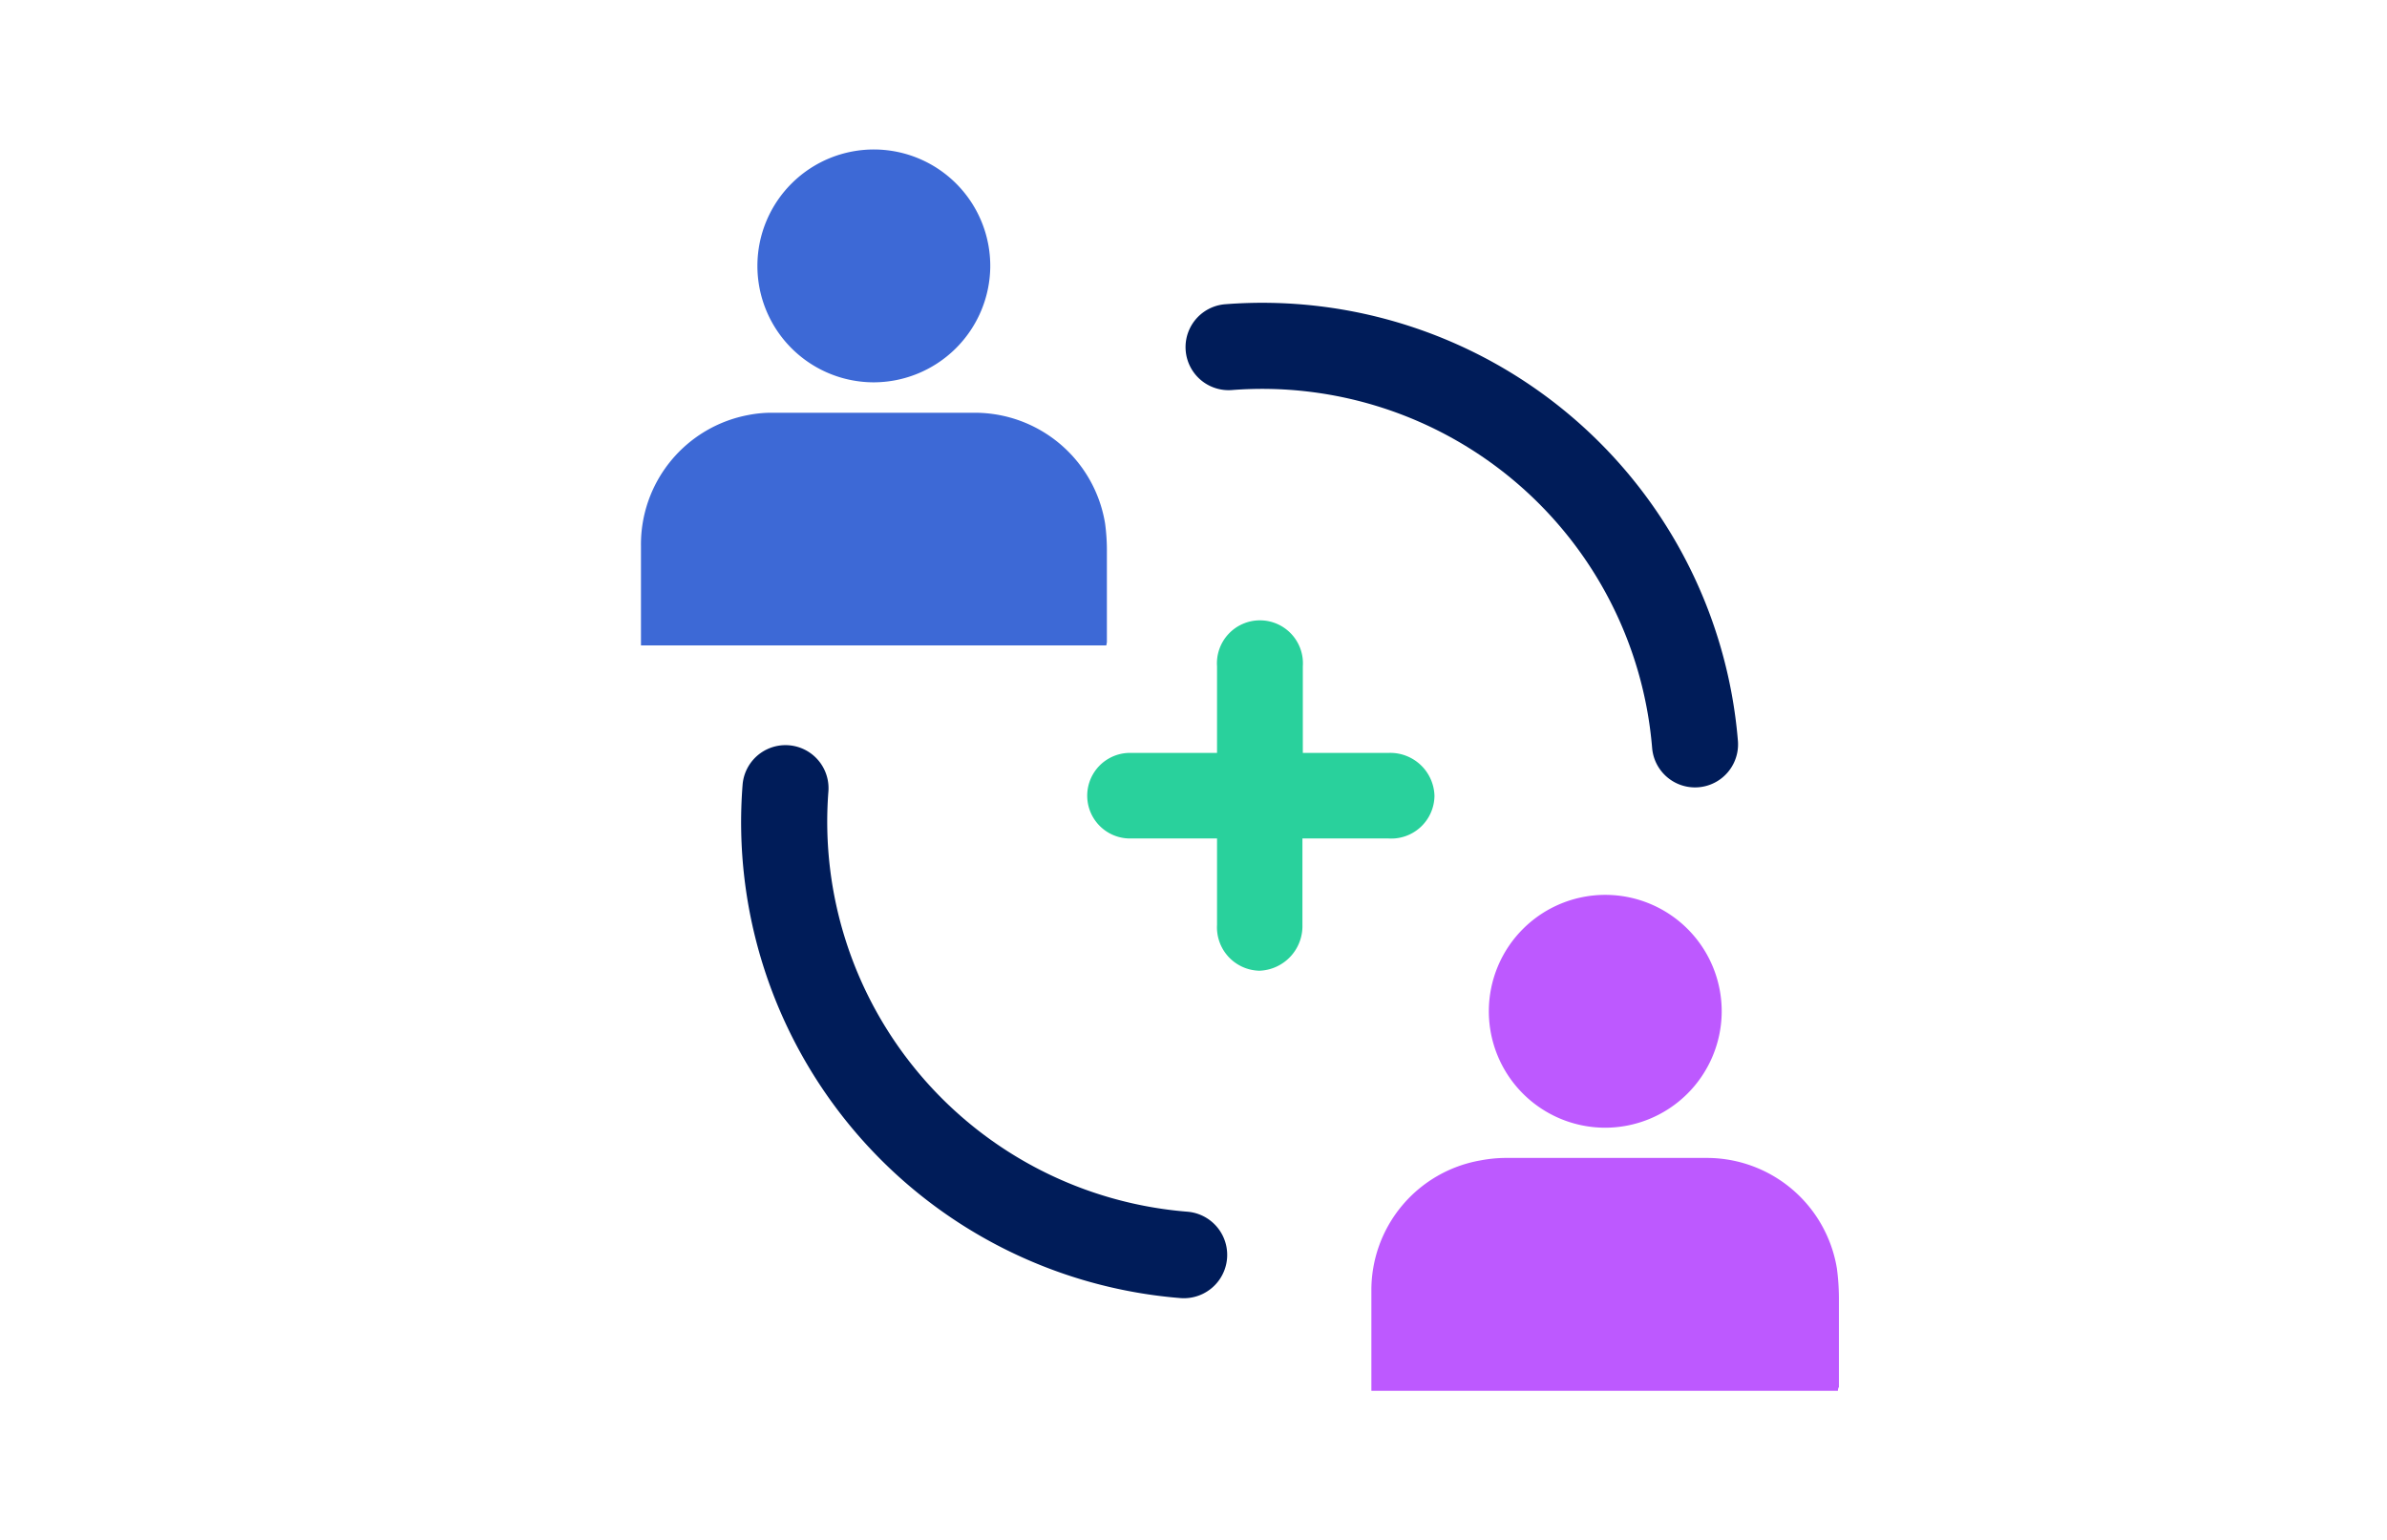
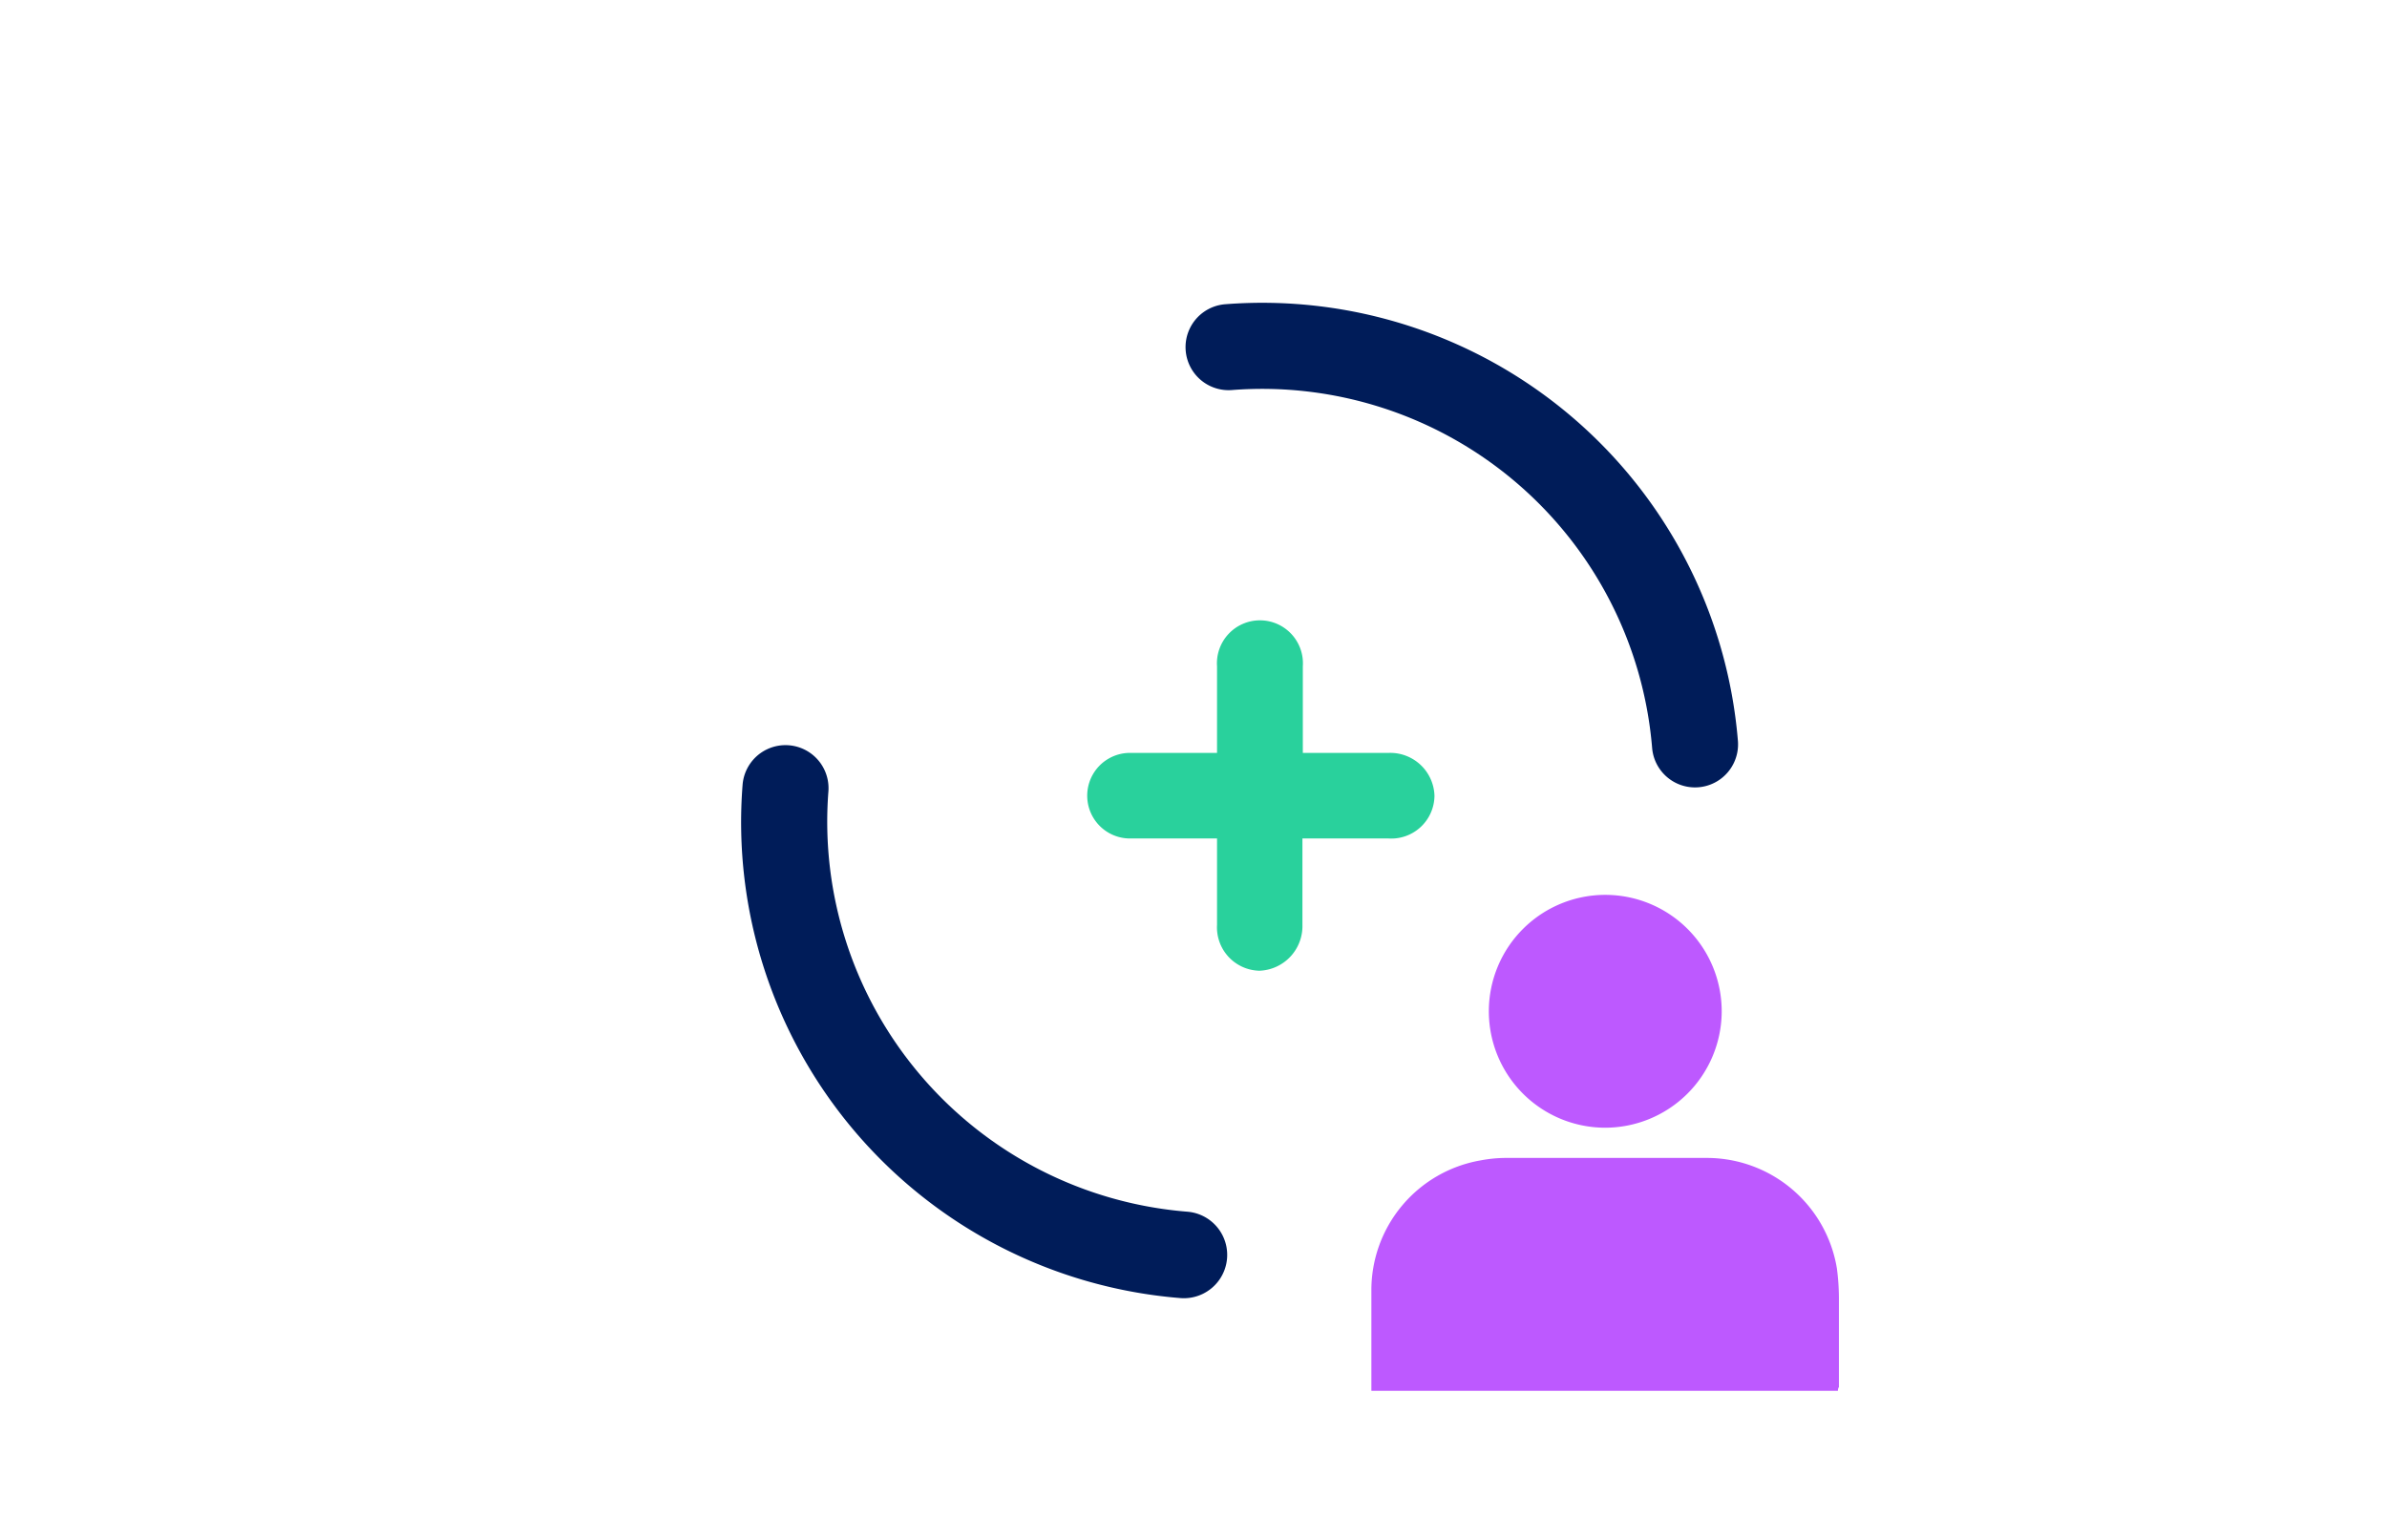
<svg xmlns="http://www.w3.org/2000/svg" id="Layer_1" data-name="Layer 1" viewBox="0 0 117.68 75.94">
  <defs>
    <style>.cls-1{fill:#29d19c;}.cls-2{fill:#3d69d6;}.cls-3{fill:#bd59ff;}.cls-4{fill:#001c59;}</style>
  </defs>
  <path class="cls-1" d="M70.72,39.23a2.13,2.13,0,0,1-2.26,2.11H64.21V45.6a2.2,2.2,0,0,1-2.12,2.26A2.14,2.14,0,0,1,60,45.6V41.34H55.71a2.11,2.11,0,1,1,0-4.22H60V32.85a2.12,2.12,0,1,1,4.23,0v4.27h4.25A2.18,2.18,0,0,1,70.72,39.23Z" />
-   <path class="cls-2" d="M54.54,31.82H31.6v-4.9a6.49,6.49,0,0,1,5.3-6.46,5.92,5.92,0,0,1,1.19-.11h10a6.51,6.51,0,0,1,6.39,5.45,10,10,0,0,1,.09,1.45c0,1.46,0,2.93,0,4.4A1.15,1.15,0,0,1,54.54,31.82Z" />
-   <path class="cls-2" d="M43.06,18.85a5.74,5.74,0,1,1,5.76-5.67A5.76,5.76,0,0,1,43.06,18.85Z" />
  <path class="cls-3" d="M90.61,68.57h-23v-.21c0-1.56,0-3.13,0-4.7A6.49,6.49,0,0,1,73,57.21a6.75,6.75,0,0,1,1.18-.12h10a6.5,6.5,0,0,1,6.38,5.45,11.61,11.61,0,0,1,.1,1.44c0,1.47,0,2.94,0,4.41C90.62,68.44,90.61,68.5,90.61,68.57Z" />
  <path class="cls-3" d="M79.13,55.6a5.74,5.74,0,1,1,5.75-5.67A5.75,5.75,0,0,1,79.13,55.6Z" />
  <path class="cls-4" d="M58.2,64A23.54,23.54,0,0,1,36.61,38.69a2.12,2.12,0,1,1,4.23.34A19.29,19.29,0,0,0,58.53,59.74,2.12,2.12,0,0,1,58.2,64Z" />
  <path class="cls-4" d="M85.68,36.53A23.53,23.53,0,0,0,60.4,15a2.12,2.12,0,1,0,.34,4.23A19.29,19.29,0,0,1,81.45,36.87a2.12,2.12,0,1,0,4.23-.34Z" />
</svg>